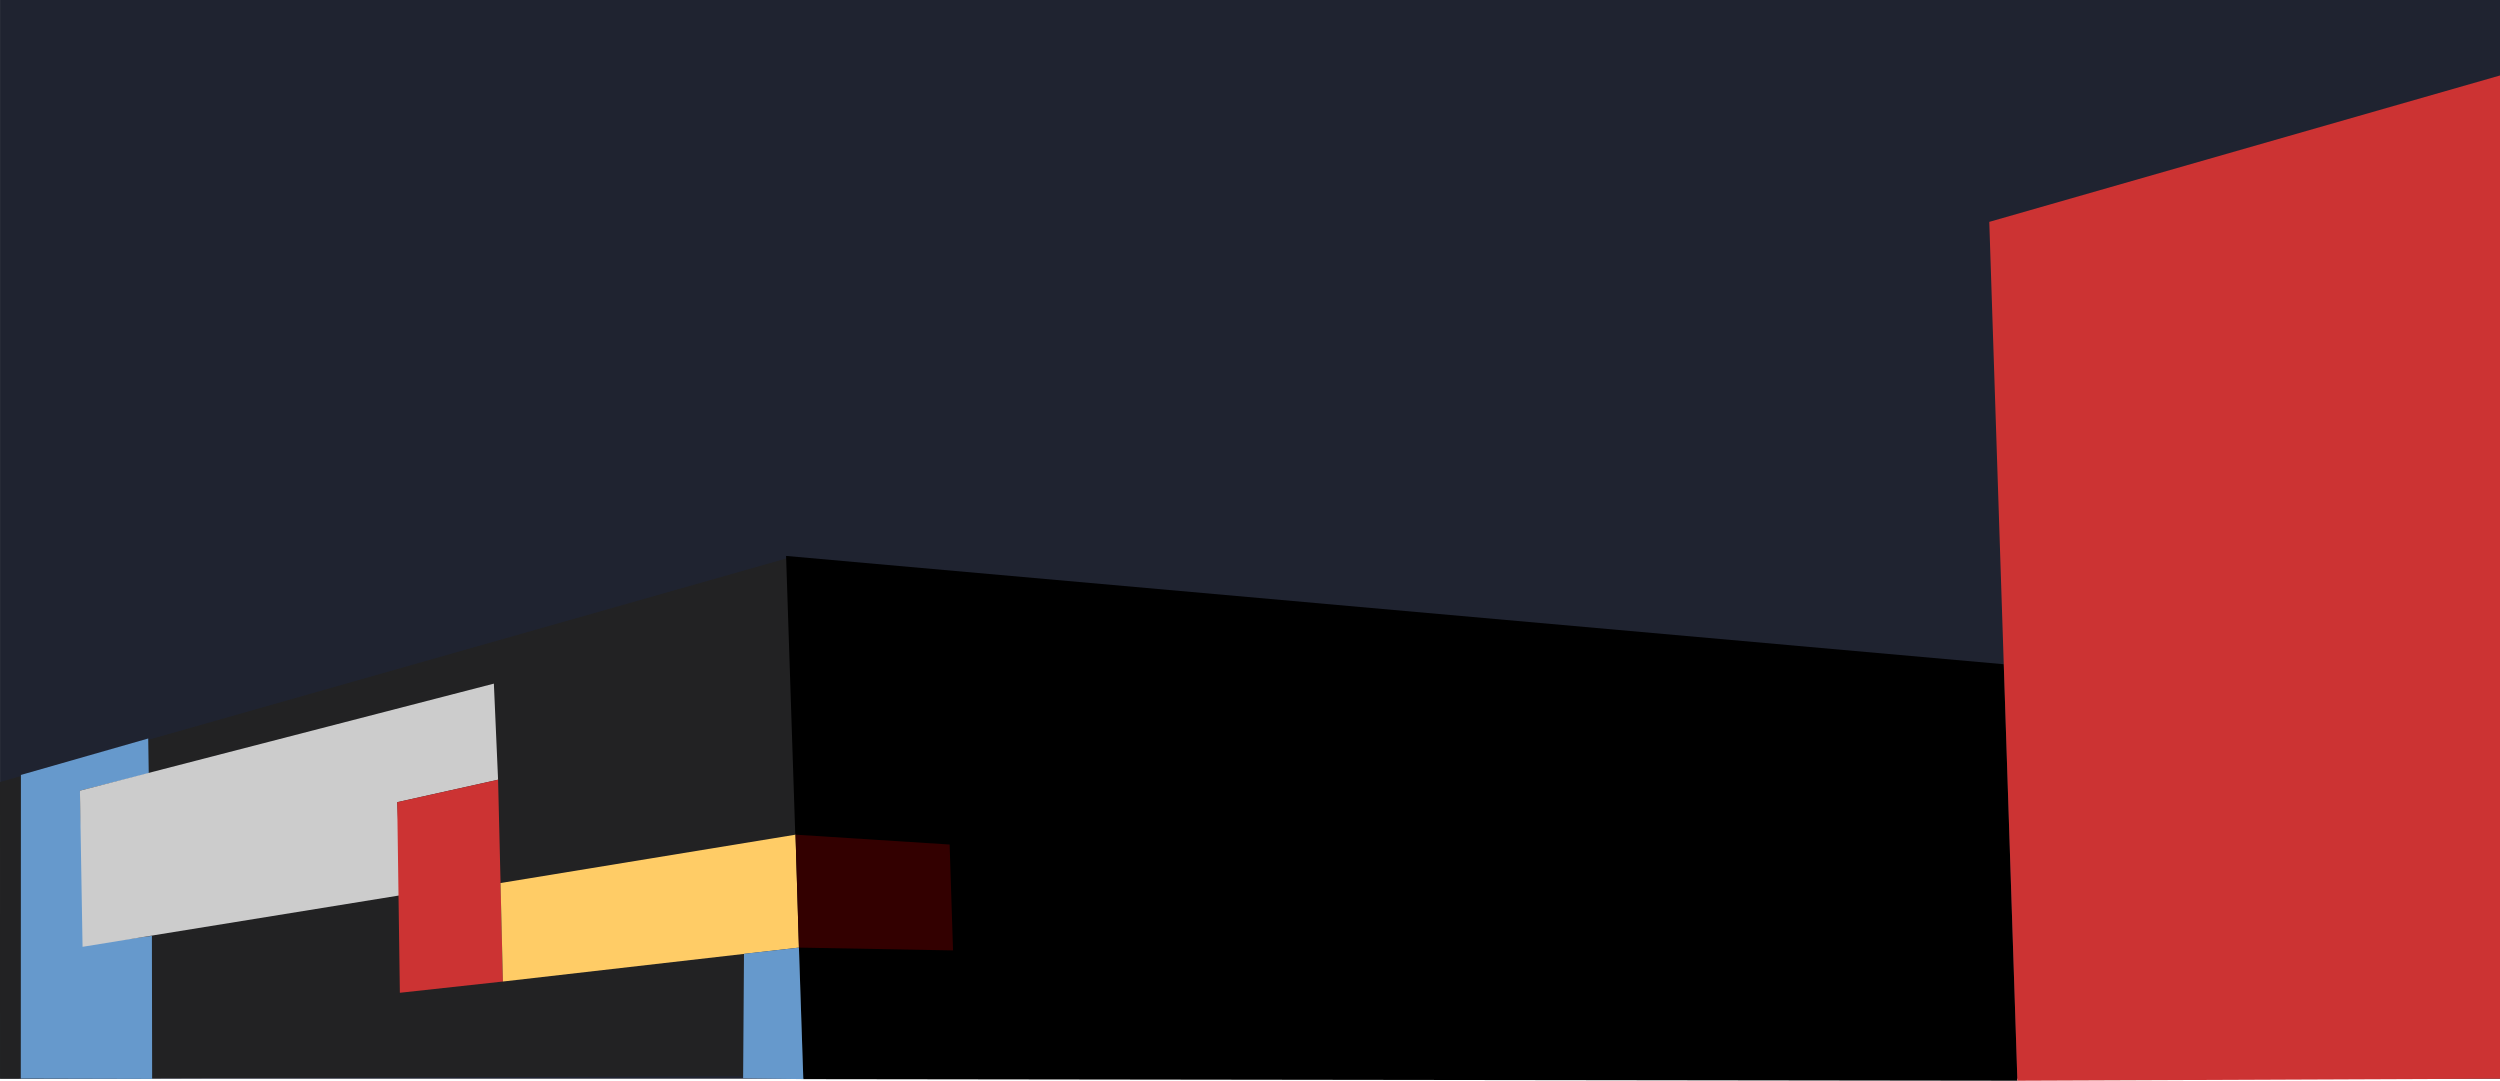
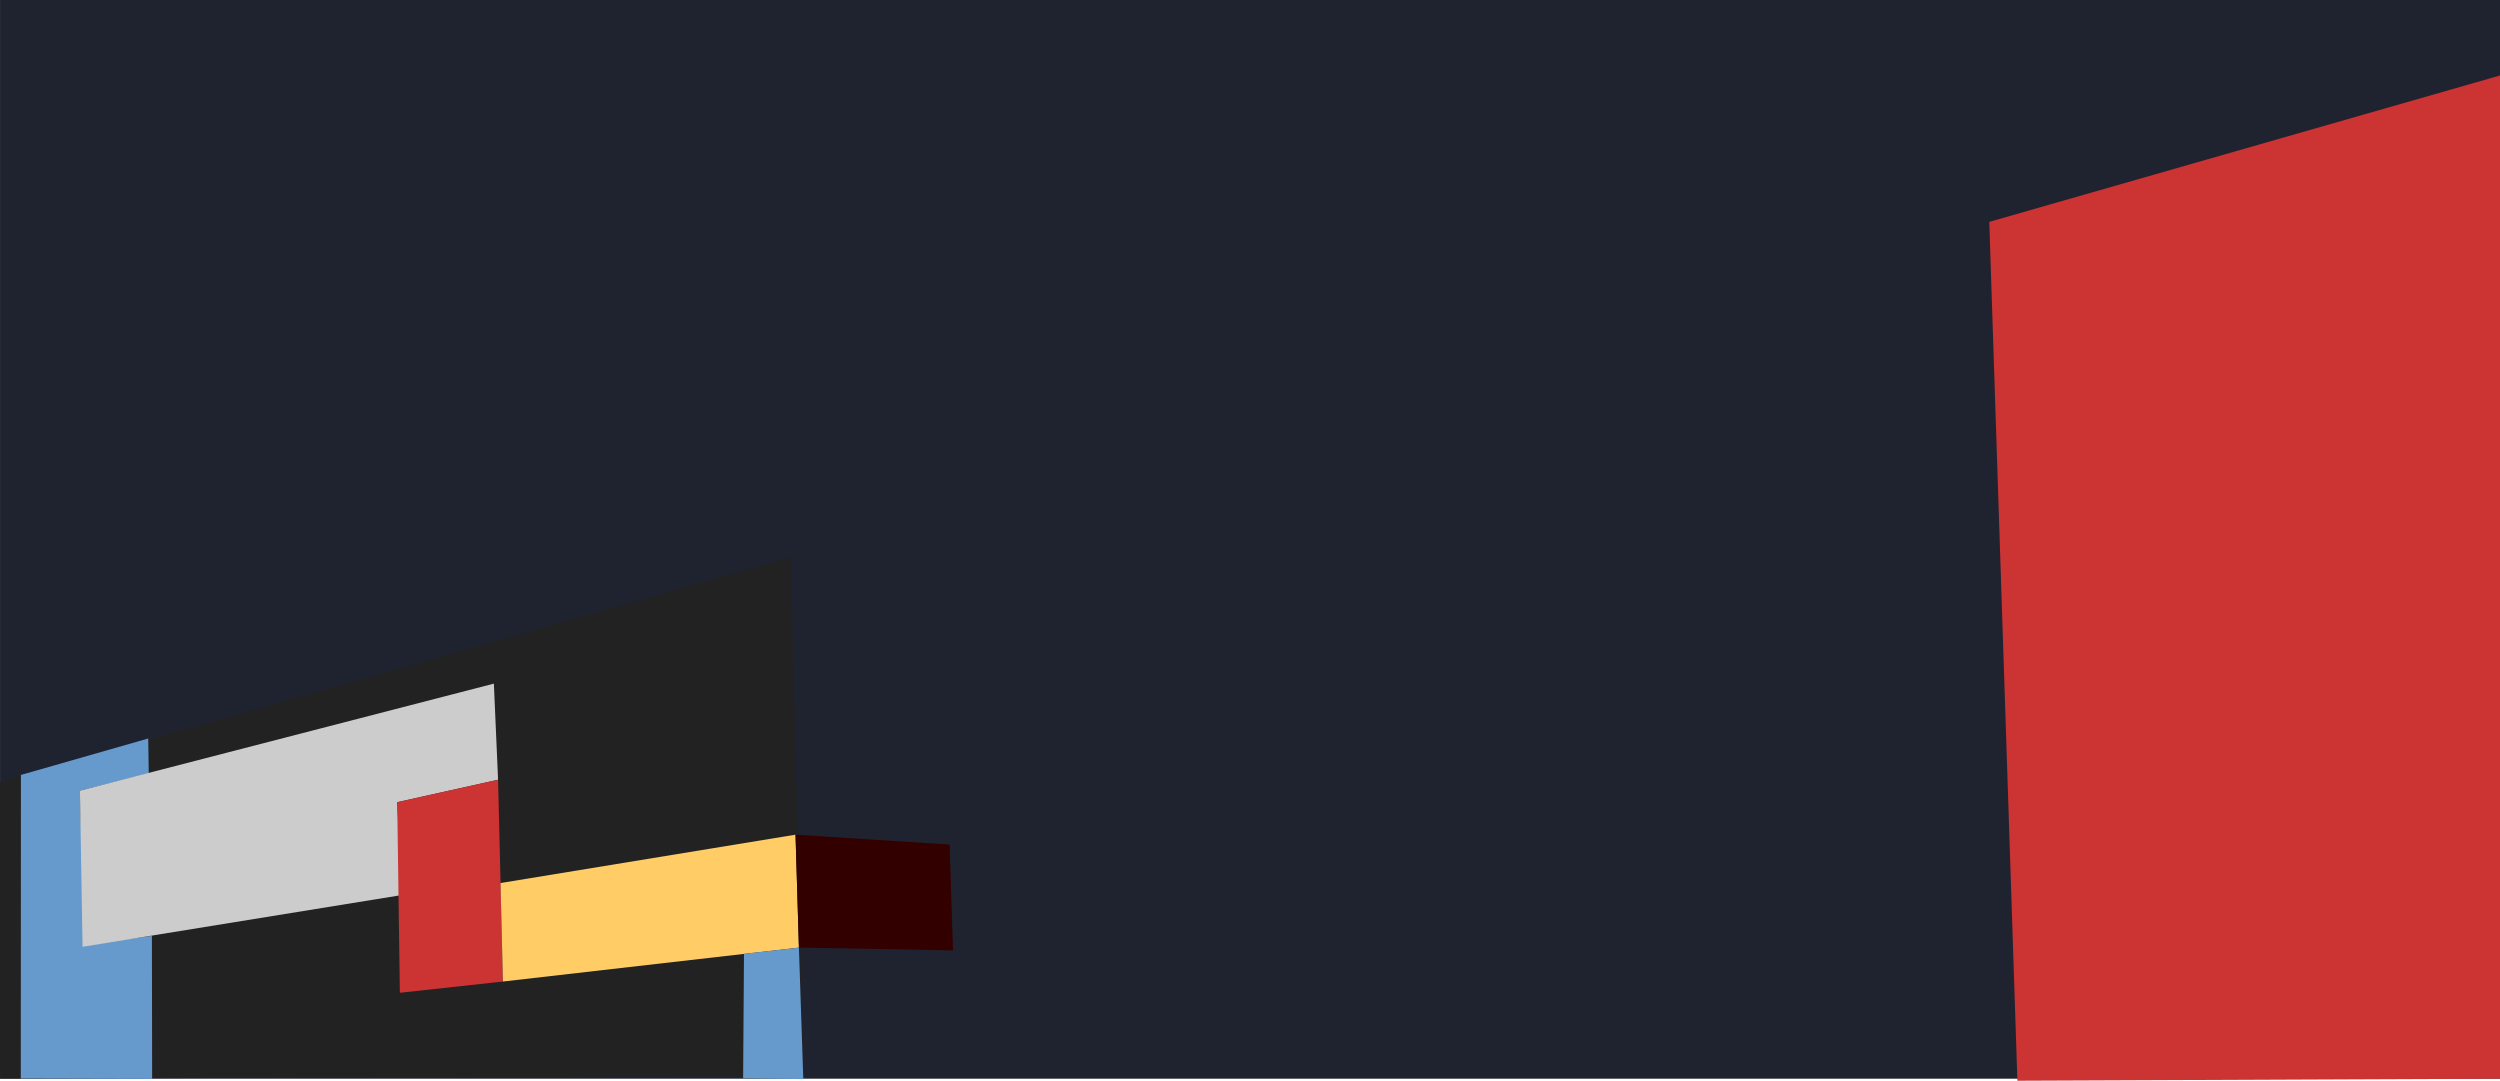
<svg xmlns="http://www.w3.org/2000/svg" xmlns:ns1="http://www.inkscape.org/namespaces/inkscape" xmlns:ns2="http://sodipodi.sourceforge.net/DTD/sodipodi-0.dtd" width="1920" height="830" viewBox="0 0 508 219.604" version="1.1" id="svg8" ns1:version="0.92.3 (2405546, 2018-03-11)" ns2:docname="pata-01.svg">
  <defs id="defs2" />
  <ns2:namedview id="base" pagecolor="#ffffff" bordercolor="#666666" borderopacity="1.0" ns1:pageopacity="0.0" ns1:pageshadow="2" ns1:zoom="0.35355339" ns1:cx="905.60674" ns1:cy="223.44049" ns1:document-units="mm" ns1:current-layer="layer1" showgrid="false" showguides="true" ns1:guide-bbox="true" fit-margin-top="0" fit-margin-left="0" fit-margin-right="0" fit-margin-bottom="0" units="px" showborder="false" ns1:window-width="1920" ns1:window-height="1026" ns1:window-x="1920" ns1:window-y="0" ns1:window-maximized="1" />
  <g ns1:label="Layer 1" ns1:groupmode="layer" id="layer1" transform="translate(602.93,-92.653)">
    <rect style="fill:#1f2330;fill-opacity:1;stroke:none;stroke-width:0.534;stroke-opacity:1" id="rect898" width="507.993" height="219.19" x="-602.923" y="92.653" />
    <path style="fill:#222222;fill-opacity:0.941;stroke:none;stroke-width:0.317px;stroke-linecap:butt;stroke-linejoin:miter;stroke-opacity:1" d="m -442.184,205.859 2.485,105.449 -163.224,0.536 -0.007,-60.283 z" id="path875" ns1:connector-curvature="0" ns2:nodetypes="ccccc" />
-     <path style="fill:#000000;fill-opacity:1;stroke:none;stroke-width:0.317px;stroke-linecap:butt;stroke-linejoin:miter;stroke-opacity:1" d="m -192.996,312.258 -2.768,-84.633 -247.436,-22.006 3.502,106.314 z" id="path877" ns1:connector-curvature="0" ns2:nodetypes="ccccc" />
    <path ns2:nodetypes="ccccccccc" style="fill:#6699cc;fill-opacity:1;stroke:none;stroke-width:0.317px;stroke-linecap:butt;stroke-linejoin:miter;stroke-opacity:1" d="m -572.812,242.714 0.107,7.102 -13.983,3.502 0.961,31.303 13.663,-1.804 0.048,29.075 -26.69,-0.073 0.027,-61.698 z" id="path855" ns1:connector-curvature="0" />
    <path style="fill:#cccccc;fill-opacity:1;stroke:none;stroke-width:0.317px;stroke-linecap:butt;stroke-linejoin:miter;stroke-opacity:1" d="m -522.215,255.652 0.854,18.888 -64.794,10.505 -0.534,-31.727 84.114,-21.753 0.854,19.524 z" id="path861" ns1:connector-curvature="0" />
    <path style="fill:#cc3333;fill-opacity:1;stroke:none;stroke-width:0.317px;stroke-linecap:butt;stroke-linejoin:miter;stroke-opacity:1" d="m -522.215,255.652 20.495,-4.563 0.982,41.009 -20.94,2.287 z" id="path863" ns1:connector-curvature="0" ns2:nodetypes="ccccc" />
    <path style="fill:#ffcc66;fill-opacity:1;stroke:none;stroke-width:0.317px;stroke-linecap:butt;stroke-linejoin:miter;stroke-opacity:1" d="m -501.225,272.085 59.945,-9.827 0.691,22.947 -60.149,6.893 z" id="path865" ns1:connector-curvature="0" ns2:nodetypes="ccccc" />
    <path ns2:nodetypes="ccccc" style="fill:#6699cc;fill-opacity:1;stroke:none;stroke-width:0.317px;stroke-linecap:butt;stroke-linejoin:miter;stroke-opacity:1" d="m -451.75,286.464 11.16,-1.259 0.891,26.727 -12.23,-0.167 z" id="path869" ns1:connector-curvature="0" />
    <path style="fill:#330000;fill-opacity:1;stroke:none;stroke-width:0.317px;stroke-linecap:butt;stroke-linejoin:miter;stroke-opacity:1" d="m -441.281,262.258 31.316,2.003 0.691,21.516 -31.316,-0.572 z" id="path871" ns1:connector-curvature="0" />
    <path style="fill:#cc3333;fill-opacity:1;stroke:none;stroke-width:0.317px;stroke-linecap:butt;stroke-linejoin:miter;stroke-opacity:1" d="m -94.93,107.99 -103.779,29.747 5.713,174.521 98.066,-0.414 z" id="path885" ns1:connector-curvature="0" ns2:nodetypes="ccccc" />
  </g>
</svg>